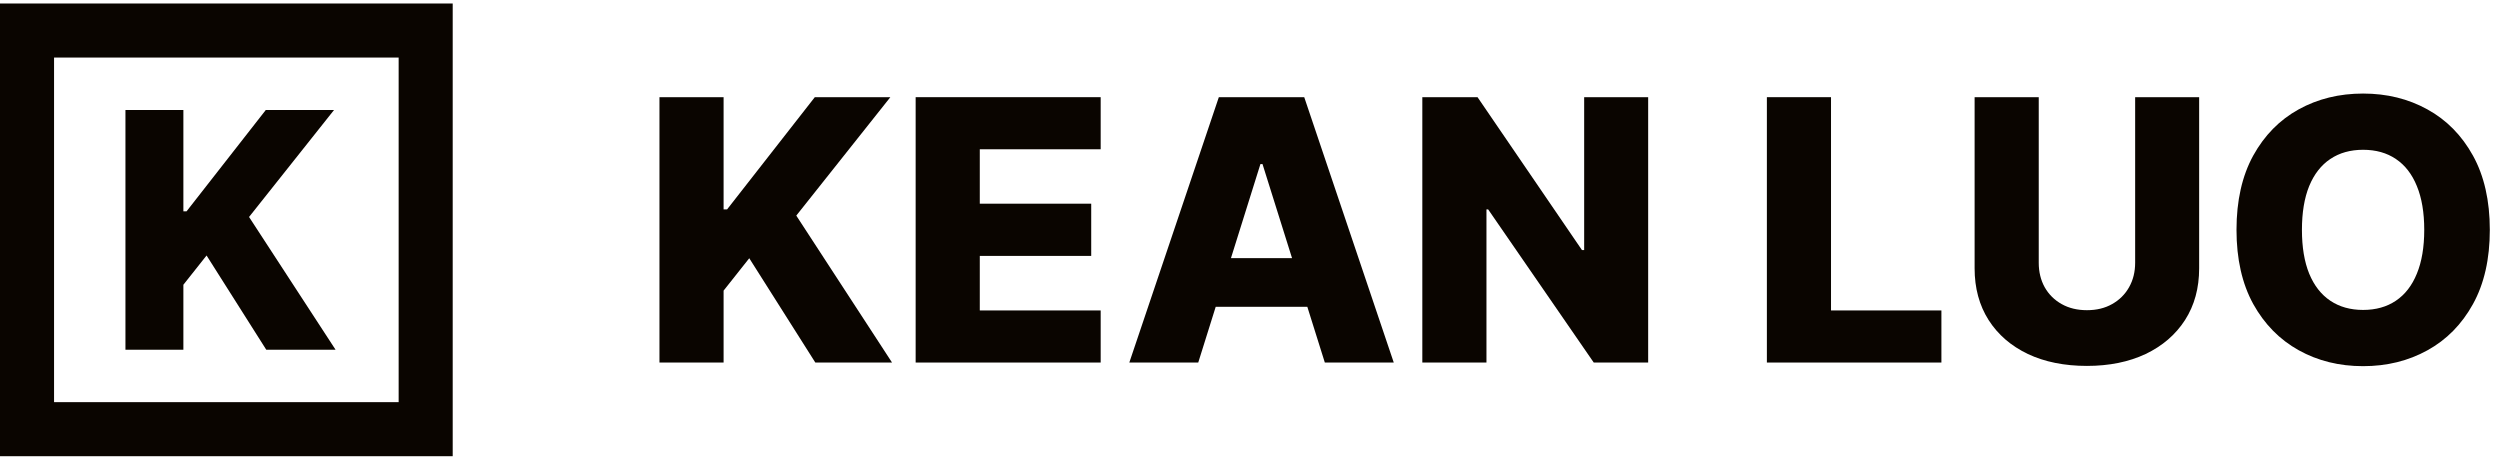
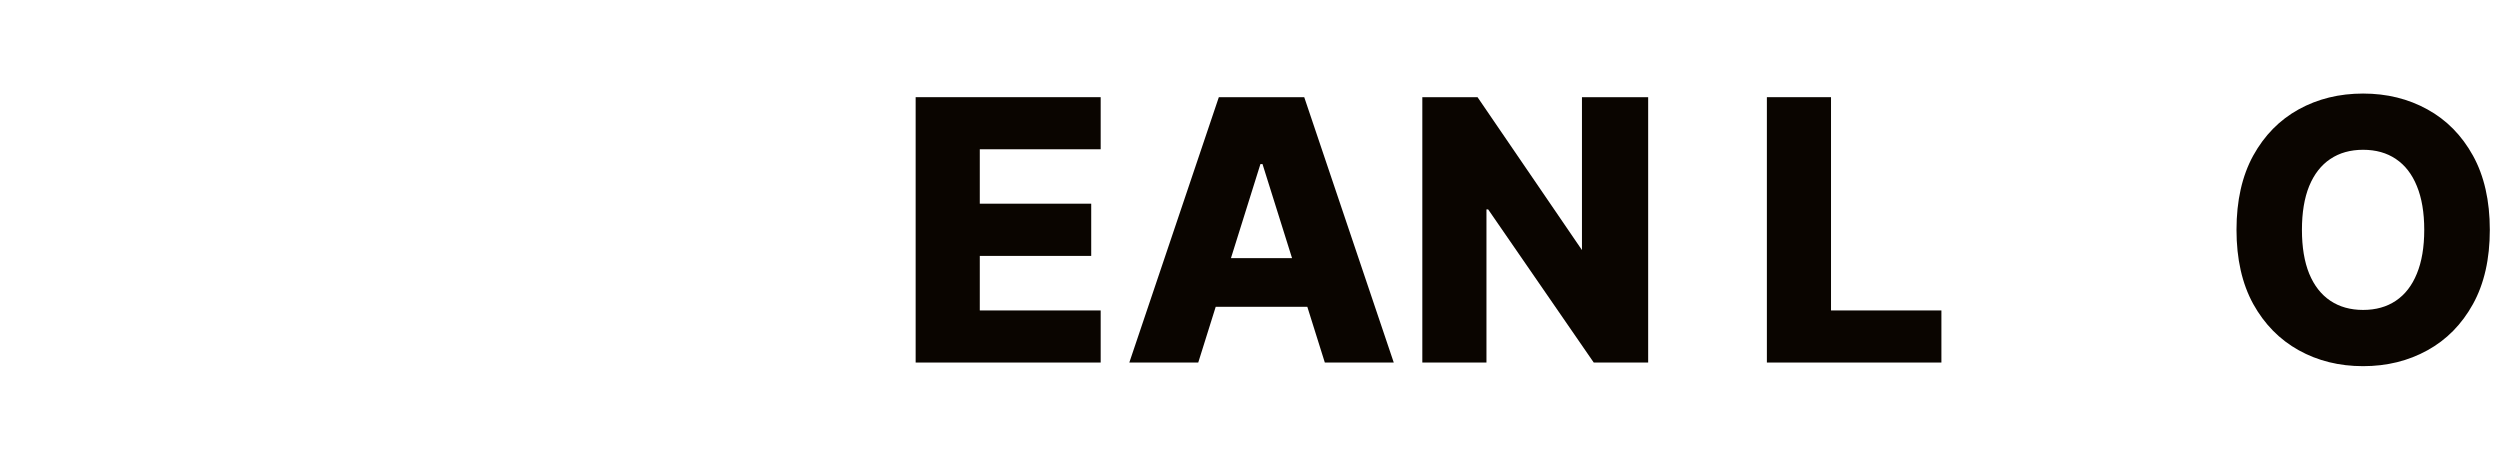
<svg xmlns="http://www.w3.org/2000/svg" width="185" height="34" viewBox="0 0 185 34" fill="none">
-   <path d="M48.8 26.828V7.191H53.546V15.495H53.805L60.296 7.191H65.886L58.925 15.955L66.011 26.828H60.334L55.445 19.109L53.546 21.506V26.828H48.8Z" fill="#0A0500" />
  <path d="M67.758 26.828V7.191H81.45V11.046H72.504V15.073H80.75V18.937H72.504V22.973H81.45V26.828H67.758Z" fill="#0A0500" />
  <path d="M88.67 26.828H83.569L90.194 7.191H96.513L103.138 26.828H98.037L93.425 12.139H93.272L88.67 26.828ZM87.989 19.1H98.651V22.705H87.989V19.1Z" fill="#0A0500" />
-   <path d="M121.964 7.191V26.828H117.937L110.123 15.495H109.998V26.828H105.252V7.191H109.337L117.065 18.505H117.228V7.191H121.964Z" fill="#0A0500" />
+   <path d="M121.964 7.191V26.828H117.937L110.123 15.495H109.998V26.828H105.252V7.191H109.337L117.065 18.505V7.191H121.964Z" fill="#0A0500" />
  <path d="M130.749 26.828V7.191H135.495V22.973H143.664V26.828H130.749Z" fill="#0A0500" />
-   <path d="M158.001 7.191H162.737V19.857C162.737 21.321 162.389 22.596 161.692 23.683C160.996 24.763 160.024 25.6 158.778 26.195C157.531 26.783 156.083 27.077 154.434 27.077C152.766 27.077 151.308 26.783 150.062 26.195C148.816 25.6 147.847 24.763 147.157 23.683C146.467 22.596 146.121 21.321 146.121 19.857V7.191H150.867V19.445C150.867 20.122 151.014 20.727 151.308 21.257C151.609 21.788 152.028 22.203 152.565 22.503C153.101 22.804 153.725 22.954 154.434 22.954C155.144 22.954 155.764 22.804 156.294 22.503C156.831 22.203 157.25 21.788 157.55 21.257C157.851 20.727 158.001 20.122 158.001 19.445V7.191Z" fill="#0A0500" />
  <path d="M184.246 17.009C184.246 19.17 183.83 21.001 182.999 22.503C182.168 24.006 181.043 25.147 179.624 25.926C178.212 26.706 176.627 27.096 174.869 27.096C173.105 27.096 171.516 26.703 170.103 25.917C168.691 25.131 167.569 23.99 166.738 22.494C165.914 20.992 165.501 19.164 165.501 17.009C165.501 14.849 165.914 13.018 166.738 11.515C167.569 10.013 168.691 8.872 170.103 8.093C171.516 7.313 173.105 6.923 174.869 6.923C176.627 6.923 178.212 7.313 179.624 8.093C181.043 8.872 182.168 10.013 182.999 11.515C183.83 13.018 184.246 14.849 184.246 17.009ZM179.394 17.009C179.394 15.731 179.212 14.651 178.848 13.769C178.49 12.887 177.972 12.219 177.295 11.765C176.623 11.311 175.815 11.084 174.869 11.084C173.929 11.084 173.121 11.311 172.443 11.765C171.765 12.219 171.244 12.887 170.88 13.769C170.522 14.651 170.343 15.731 170.343 17.009C170.343 18.288 170.522 19.368 170.88 20.25C171.244 21.132 171.765 21.8 172.443 22.254C173.121 22.708 173.929 22.935 174.869 22.935C175.815 22.935 176.623 22.708 177.295 22.254C177.972 21.8 178.49 21.132 178.848 20.25C179.212 19.368 179.394 18.288 179.394 17.009Z" fill="#0A0500" />
-   <path d="M9.283 25.879V8.139H13.57V15.64H13.804L19.669 8.139H24.719L18.43 16.056L24.831 25.879H19.703L15.286 18.906L13.57 21.071V25.879H9.283Z" fill="#0A0500" />
-   <path d="M0 0.259V33.759H33.5V0.259H0ZM29.5 29.759H4V4.259H29.5V29.759Z" fill="#0A0500" />
</svg>